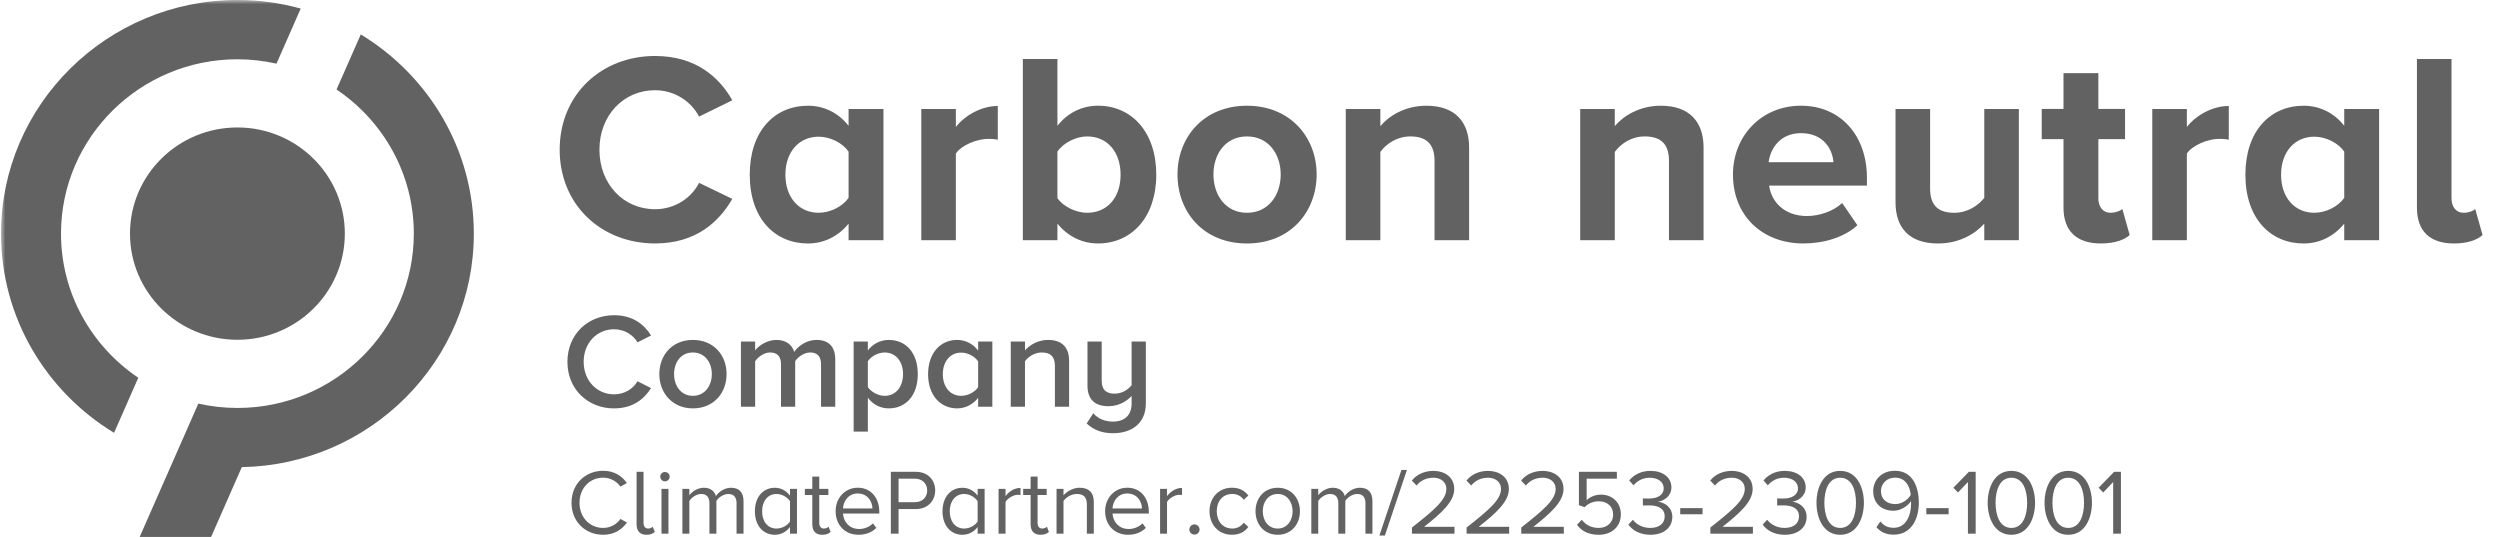
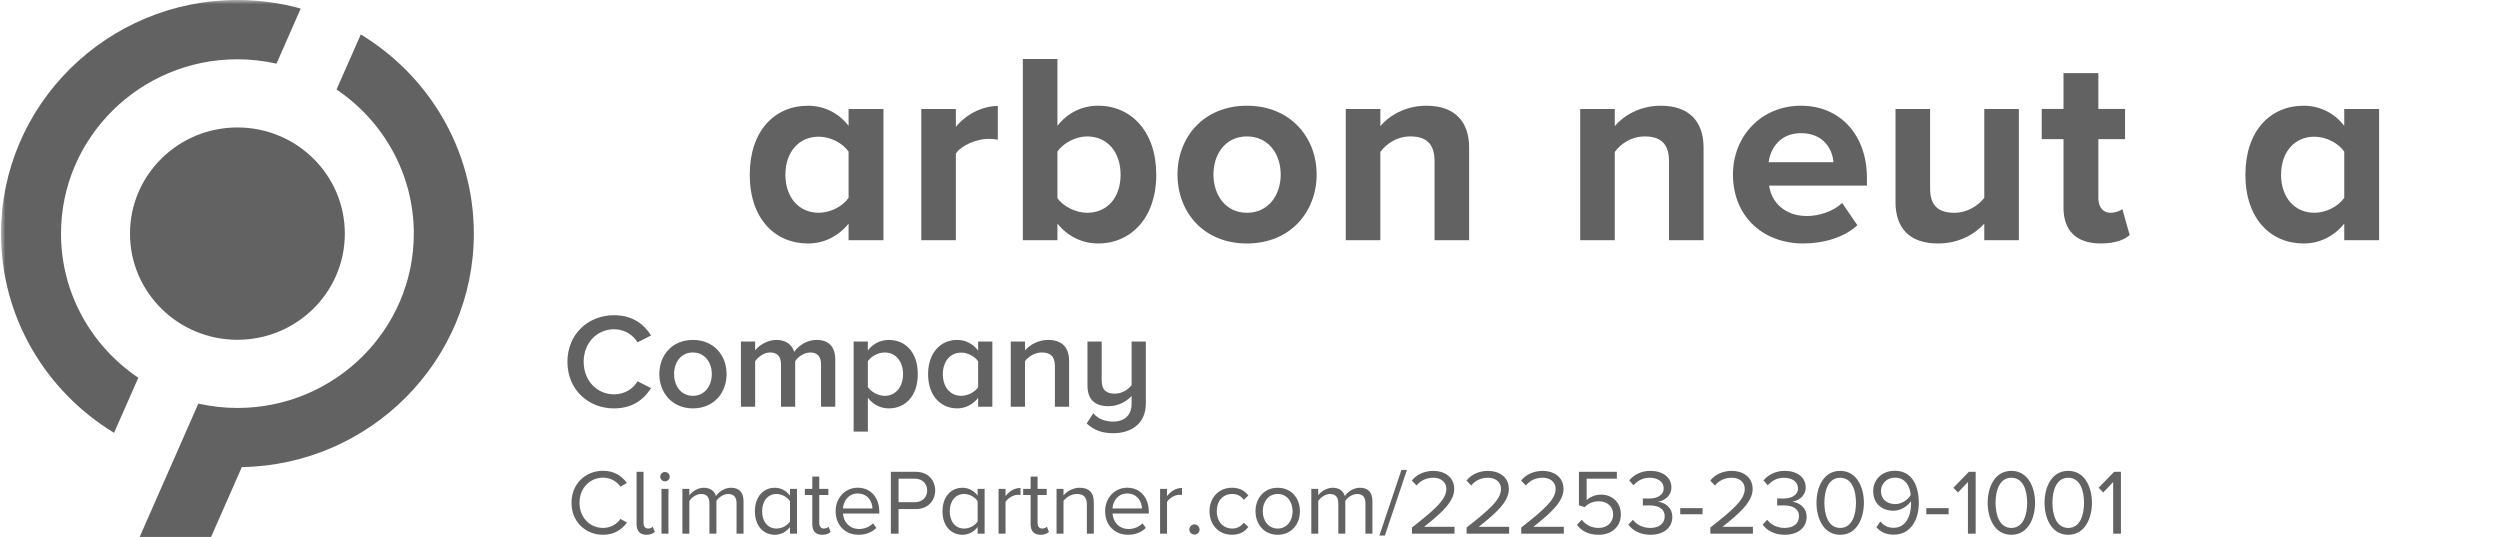
<svg xmlns="http://www.w3.org/2000/svg" xmlns:xlink="http://www.w3.org/1999/xlink" width="298px" height="64px" viewBox="0 0 298 64" version="1.1">
  <title>CarbN</title>
  <defs>
    <rect id="path-1" x="0" y="0" width="297.333" height="64" />
  </defs>
  <g id="Page-1" stroke="none" stroke-width="1" fill="none" fill-rule="evenodd">
    <g id="Home-—-DT" transform="translate(-653, -2071)">
      <g id="Give-with-Confidence" transform="translate(0, 1953)">
        <g id="Content" transform="translate(324, 50)">
          <g id="Logos" transform="translate(0, 68)">
            <g id="CarbN" transform="translate(329.143, 0)">
-               <path d="M66.571,17.848 C66.571,11.208 71.603,6.673 77.931,6.673 C82.863,6.673 85.623,9.264 87.149,11.952 L83.188,13.896 C82.278,12.146 80.331,10.754 77.931,10.754 C74.166,10.754 71.309,13.766 71.309,17.846 C71.309,21.927 74.166,24.939 77.931,24.939 C80.333,24.939 82.28,23.579 83.188,21.797 L87.149,23.707 C85.59,26.395 82.863,29.019 77.931,29.019 C71.601,29.019 66.571,24.485 66.571,17.844 L66.571,17.844 L66.571,17.848 Z" id="Path" fill="#626262" fill-rule="nonzero" />
              <path d="M101.008,18.075 C100.295,17.04 98.833,16.293 97.438,16.293 C95.102,16.293 93.477,18.106 93.477,20.827 C93.477,23.548 95.1,25.361 97.438,25.361 C98.833,25.361 100.295,24.617 101.008,23.581 L101.008,18.075 L101.008,18.075 Z M101.008,26.659 C99.774,28.181 98.054,29.023 96.173,29.023 C92.212,29.023 89.226,26.044 89.226,20.829 C89.226,15.614 92.181,12.602 96.173,12.602 C98.023,12.602 99.776,13.411 101.008,14.999 L101.008,12.992 L105.163,12.992 L105.163,28.635 L101.008,28.635 L101.008,26.659 L101.008,26.659 Z" id="Shape" fill="#626262" fill-rule="nonzero" />
              <path d="M109.674,12.99 L113.796,12.99 L113.796,15.127 C114.9,13.735 116.848,12.633 118.795,12.633 L118.795,16.65 C118.503,16.586 118.113,16.553 117.658,16.553 C116.296,16.553 114.476,17.297 113.796,18.302 L113.796,28.635 L109.674,28.635 L109.674,12.992 L109.674,12.992 L109.674,12.99 Z" id="Path" fill="#626262" fill-rule="nonzero" />
              <path d="M129.44,25.363 C131.842,25.363 133.432,23.55 133.432,20.829 C133.432,18.108 131.842,16.262 129.44,16.262 C128.108,16.262 126.583,17.04 125.902,18.075 L125.902,23.614 C126.585,24.619 128.11,25.363 129.44,25.363 L129.44,25.363 Z M121.78,7.03 L125.902,7.03 L125.902,14.997 C127.136,13.411 128.888,12.6 130.738,12.6 C134.73,12.6 137.684,15.709 137.684,20.827 C137.684,25.945 134.699,29.021 130.738,29.021 C128.855,29.021 127.135,28.179 125.902,26.657 L125.902,28.633 L121.78,28.633 L121.78,7.03 L121.78,7.03 Z" id="Shape" fill="#626262" fill-rule="nonzero" />
              <path d="M152.517,20.796 C152.517,18.366 151.055,16.262 148.492,16.262 C145.928,16.262 144.5,18.368 144.5,20.796 C144.5,23.224 145.928,25.363 148.492,25.363 C151.055,25.363 152.517,23.257 152.517,20.796 L152.517,20.796 Z M140.214,20.796 C140.214,16.359 143.33,12.602 148.492,12.602 C153.654,12.602 156.8,16.359 156.8,20.796 C156.8,25.233 153.685,29.023 148.492,29.023 C143.299,29.023 140.214,25.266 140.214,20.796 L140.214,20.796 Z" id="Shape" fill="#626262" fill-rule="nonzero" />
              <path d="M170.854,19.177 C170.854,17.007 169.717,16.262 167.966,16.262 C166.343,16.262 165.078,17.169 164.395,18.108 L164.395,28.635 L160.273,28.635 L160.273,12.992 L164.395,12.992 L164.395,15.032 C165.402,13.834 167.317,12.602 169.88,12.602 C173.32,12.602 174.976,14.545 174.976,17.59 L174.976,28.635 L170.854,28.635 L170.854,19.177 L170.854,19.177 L170.854,19.177 Z" id="Path" fill="#626262" fill-rule="nonzero" />
              <path d="M198.799,19.177 C198.799,17.007 197.662,16.262 195.909,16.262 C194.287,16.262 193.021,17.169 192.339,18.108 L192.339,28.635 L188.217,28.635 L188.217,12.992 L192.339,12.992 L192.339,15.032 C193.346,13.834 195.26,12.602 197.826,12.602 C201.266,12.602 202.922,14.545 202.922,17.59 L202.922,28.635 L198.799,28.635 L198.799,19.177 L198.799,19.177 L198.799,19.177 Z" id="Path" fill="#626262" fill-rule="nonzero" />
              <path d="M210.678,19.338 L218.402,19.338 C218.304,17.848 217.267,15.872 214.54,15.872 C211.976,15.872 210.873,17.782 210.678,19.338 L210.678,19.338 L210.678,19.338 Z M214.54,12.602 C219.214,12.602 222.396,16.101 222.396,21.217 L222.396,22.125 L210.742,22.125 C211.003,24.101 212.593,25.751 215.253,25.751 C216.715,25.751 218.435,25.168 219.441,24.196 L221.259,26.851 C219.669,28.309 217.234,29.021 214.8,29.021 C210.029,29.021 206.426,25.815 206.426,20.794 C206.426,16.26 209.769,12.6 214.54,12.6 L214.54,12.6 L214.54,12.602 Z" id="Shape" fill="#626262" fill-rule="nonzero" />
              <path d="M236.383,26.659 C235.312,27.857 233.429,29.023 230.865,29.023 C227.425,29.023 225.803,27.144 225.803,24.101 L225.803,12.992 L229.925,12.992 L229.925,22.481 C229.925,24.652 231.06,25.363 232.813,25.363 C234.403,25.363 235.67,24.489 236.383,23.583 L236.383,12.992 L240.505,12.992 L240.505,28.635 L236.383,28.635 L236.383,26.659 L236.383,26.659 L236.383,26.659 Z" id="Path" fill="#626262" fill-rule="nonzero" />
              <path d="M245.826,24.747 L245.826,16.584 L243.23,16.584 L243.23,12.988 L245.826,12.988 L245.826,8.714 L249.982,8.714 L249.982,12.988 L253.163,12.988 L253.163,16.584 L249.982,16.584 L249.982,23.645 C249.982,24.617 250.501,25.361 251.41,25.361 C252.026,25.361 252.611,25.135 252.839,24.908 L253.715,28.016 C253.097,28.567 251.995,29.021 250.275,29.021 C247.385,29.021 245.826,27.532 245.826,24.747 L245.826,24.747 L245.826,24.747 Z" id="Path" fill="#626262" fill-rule="nonzero" />
-               <path d="M256.409,12.99 L260.531,12.99 L260.531,15.127 C261.633,13.735 263.58,12.633 265.528,12.633 L265.528,16.65 C265.236,16.586 264.848,16.553 264.393,16.553 C263.03,16.553 261.211,17.297 260.531,18.302 L260.531,28.635 L256.409,28.635 L256.409,12.992 L256.409,12.992 L256.409,12.99 Z" id="Path" fill="#626262" fill-rule="nonzero" />
              <path d="M279.29,18.075 C278.577,17.04 277.115,16.293 275.72,16.293 C273.383,16.293 271.761,18.106 271.761,20.827 C271.761,23.548 273.383,25.361 275.72,25.361 C277.115,25.361 278.577,24.617 279.29,23.581 L279.29,18.075 L279.29,18.075 Z M279.29,26.659 C278.058,28.181 276.336,29.023 274.454,29.023 C270.493,29.023 267.508,26.044 267.508,20.829 C267.508,15.614 270.462,12.602 274.454,12.602 C276.305,12.602 278.058,13.411 279.29,14.999 L279.29,12.992 L283.445,12.992 L283.445,28.635 L279.29,28.635 L279.29,26.659 L279.29,26.659 Z" id="Shape" fill="#626262" fill-rule="nonzero" />
              <g id="Clipped">
                <mask id="mask-2" fill="white">
                  <use xlink:href="#path-1" />
                </mask>
                <g id="Rectangle" />
                <g id="Group" mask="url(#mask-2)" fill="#626262" fill-rule="nonzero">
                  <g transform="translate(-0.023, -0.002)" id="Path">
-                     <path d="M287.979,24.749 L287.979,7.032 L292.101,7.032 L292.101,23.649 C292.101,24.621 292.62,25.365 293.53,25.365 C294.146,25.365 294.729,25.138 294.925,24.912 L295.802,28.02 C295.184,28.571 294.08,29.025 292.393,29.025 C289.505,29.025 287.979,27.536 287.979,24.751 L287.979,24.751 L287.979,24.749 Z" />
                    <path d="M16.364,45.029 C10.808,41.286 7.152,34.981 7.152,27.85 C7.152,16.392 16.584,7.069 28.179,7.069 C29.78,7.069 31.337,7.253 32.838,7.589 L35.726,1.022 C33.323,0.361 30.793,0 28.179,0 C12.643,0.002 0,12.496 0,27.85 C0,37.882 5.399,46.691 13.476,51.594 L16.366,45.027 L16.366,45.027 L16.364,45.029 Z" />
                  </g>
                </g>
              </g>
              <path d="M40.961,27.848 C40.961,34.835 35.228,40.502 28.156,40.502 C21.083,40.502 15.352,34.837 15.352,27.848 C15.352,20.858 21.085,15.193 28.156,15.193 C35.226,15.193 40.961,20.858 40.961,27.848" id="Path" fill="#626262" fill-rule="nonzero" />
              <path d="M28.682,55.682 C43.978,55.405 56.338,43.029 56.338,27.848 C56.338,17.815 50.939,9.007 42.862,4.104 L39.972,10.669 C45.529,14.414 49.184,20.717 49.184,27.848 C49.184,39.306 39.751,48.628 28.156,48.628 C26.554,48.628 24.997,48.444 23.499,48.109 L16.506,64 L25.021,64 L28.68,55.682 L28.68,55.682 L28.682,55.682 Z" id="Path" fill="#626262" fill-rule="nonzero" />
              <path d="M73.058,48.679 C75.317,48.679 76.642,47.552 77.464,46.264 L75.849,45.444 C75.332,46.348 74.3,47.005 73.058,47.005 C71.012,47.005 69.43,45.38 69.43,43.126 C69.43,40.873 71.012,39.248 73.058,39.248 C74.3,39.248 75.332,39.924 75.849,40.809 L77.464,39.988 C76.656,38.701 75.317,37.574 73.058,37.574 C69.964,37.574 67.494,39.827 67.494,43.128 C67.494,46.429 69.962,48.683 73.058,48.683 L73.058,48.683 L73.058,48.679 Z M82.447,48.679 C84.949,48.679 86.465,46.827 86.465,44.589 C86.465,42.351 84.949,40.52 82.447,40.52 C79.946,40.52 78.448,42.368 78.448,44.589 C78.448,46.809 79.979,48.679 82.447,48.679 L82.447,48.679 Z M82.447,47.182 C81.011,47.182 80.207,45.973 80.207,44.587 C80.207,43.2 81.011,42.015 82.447,42.015 C83.884,42.015 84.706,43.221 84.706,44.587 C84.706,45.952 83.897,47.182 82.447,47.182 L82.447,47.182 Z M97.725,48.485 L99.42,48.485 L99.42,42.866 C99.42,41.292 98.612,40.518 97.175,40.518 C96.015,40.518 94.983,41.241 94.53,41.949 C94.272,41.098 93.56,40.518 92.402,40.518 C91.244,40.518 90.192,41.29 89.87,41.773 L89.87,40.71 L88.175,40.71 L88.175,48.485 L89.87,48.485 L89.87,43.06 C90.225,42.544 90.917,42.015 91.662,42.015 C92.579,42.015 92.952,42.576 92.952,43.415 L92.952,48.485 L94.643,48.485 L94.643,43.045 C94.983,42.544 95.694,42.015 96.45,42.015 C97.356,42.015 97.725,42.576 97.725,43.415 L97.725,48.485 L97.725,48.485 L97.725,48.485 Z M103.305,51.446 L103.305,47.407 C103.933,48.242 104.821,48.679 105.805,48.679 C107.822,48.679 109.258,47.149 109.258,44.589 C109.258,42.029 107.822,40.52 105.805,40.52 C104.79,40.52 103.884,41.001 103.305,41.775 L103.305,40.712 L101.61,40.712 L101.61,51.448 L103.305,51.448 L103.305,51.446 Z M107.499,44.589 C107.499,46.103 106.646,47.184 105.307,47.184 C104.514,47.184 103.676,46.699 103.305,46.134 L103.305,43.062 C103.676,42.484 104.514,42.017 105.307,42.017 C106.646,42.017 107.499,43.093 107.499,44.589 L107.499,44.589 Z M116.451,48.485 L118.146,48.485 L118.146,40.71 L116.451,40.71 L116.451,41.788 C115.837,40.968 114.92,40.518 113.952,40.518 C111.934,40.518 110.485,42.093 110.485,44.606 C110.485,47.12 111.952,48.679 113.952,48.679 C114.951,48.679 115.856,48.194 116.451,47.422 L116.451,48.485 L116.451,48.485 Z M116.451,46.152 C116.066,46.73 115.242,47.182 114.434,47.182 C113.095,47.182 112.241,46.103 112.241,44.606 C112.241,43.109 113.095,42.031 114.434,42.031 C115.242,42.031 116.064,42.498 116.451,43.076 L116.451,46.152 L116.451,46.152 L116.451,46.152 Z M125.599,48.485 L127.294,48.485 L127.294,43.012 C127.294,41.418 126.452,40.518 124.777,40.518 C123.551,40.518 122.552,41.16 122.035,41.773 L122.035,40.71 L120.34,40.71 L120.34,48.485 L122.035,48.485 L122.035,43.06 C122.42,42.531 123.164,42.015 124.037,42.015 C124.987,42.015 125.601,42.415 125.601,43.625 L125.601,48.485 L125.601,48.485 L125.599,48.485 Z M129.389,50.482 C130.246,51.27 131.23,51.64 132.536,51.64 C134.78,51.64 136.44,50.434 136.44,48.101 L136.44,40.71 L134.745,40.71 L134.745,45.909 C134.341,46.439 133.601,46.924 132.744,46.924 C131.793,46.924 131.179,46.553 131.179,45.345 L131.179,40.708 L129.484,40.708 L129.484,45.956 C129.484,47.55 130.306,48.419 131.987,48.419 C133.212,48.419 134.18,47.822 134.745,47.195 L134.745,48.099 C134.745,49.48 133.923,50.254 132.534,50.254 C131.663,50.254 130.761,49.967 130.18,49.257 L129.387,50.48 L129.387,50.48 L129.389,50.482 Z" id="Shape" fill="#626262" fill-rule="nonzero" />
              <path d="M71.747,63.746 C73.089,63.746 73.976,63.125 74.596,62.286 L73.809,61.855 C73.387,62.485 72.625,62.928 71.747,62.928 C70.165,62.928 68.934,61.679 68.934,59.931 C68.934,58.184 70.165,56.937 71.747,56.937 C72.625,56.937 73.387,57.389 73.809,58.007 L74.582,57.577 C73.995,56.749 73.088,56.118 71.747,56.118 C69.653,56.118 67.98,57.664 67.98,59.931 C67.98,62.198 69.653,63.746 71.747,63.746 L71.747,63.746 L71.747,63.746 Z M76.922,63.746 C77.408,63.746 77.696,63.6 77.909,63.403 L77.663,62.782 C77.554,62.906 77.344,63.003 77.111,63.003 C76.745,63.003 76.566,62.718 76.566,62.319 L76.566,56.24 L75.737,56.24 L75.737,62.499 C75.737,63.292 76.135,63.748 76.92,63.748 L76.92,63.748 L76.922,63.746 Z M79.116,57.379 C79.425,57.379 79.682,57.125 79.682,56.813 C79.682,56.5 79.427,56.262 79.116,56.262 C78.805,56.262 78.56,56.504 78.56,56.813 C78.56,57.121 78.815,57.379 79.116,57.379 L79.116,57.379 Z M78.706,63.612 L79.536,63.612 L79.536,58.273 L78.706,58.273 L78.706,63.612 L78.706,63.612 Z M87.654,63.612 L88.486,63.612 L88.486,59.755 C88.486,58.682 87.967,58.139 86.991,58.139 C86.214,58.139 85.495,58.647 85.198,59.136 C85.04,58.581 84.576,58.139 83.755,58.139 C82.935,58.139 82.249,58.704 82.028,59.045 L82.028,58.273 L81.198,58.273 L81.198,63.612 L82.028,63.612 L82.028,59.71 C82.315,59.28 82.893,58.882 83.433,58.882 C84.131,58.882 84.42,59.312 84.42,59.985 L84.42,63.612 L85.252,63.612 L85.252,59.7 C85.528,59.28 86.115,58.882 86.671,58.882 C87.357,58.882 87.654,59.312 87.654,59.985 L87.654,63.612 L87.654,63.612 L87.654,63.612 Z M94.025,63.612 L94.857,63.612 L94.857,58.273 L94.025,58.273 L94.025,59.08 C93.593,58.494 92.94,58.141 92.221,58.141 C90.812,58.141 89.839,59.247 89.839,60.949 C89.839,62.652 90.826,63.746 92.221,63.746 C92.975,63.746 93.628,63.358 94.025,62.815 L94.025,63.612 L94.025,63.612 L94.025,63.612 Z M94.025,62.163 C93.728,62.627 93.084,63.003 92.418,63.003 C91.345,63.003 90.702,62.13 90.702,60.949 C90.702,59.768 91.345,58.882 92.418,58.882 C93.082,58.882 93.726,59.28 94.025,59.743 L94.025,62.163 L94.025,62.163 Z M97.871,63.746 C98.357,63.746 98.658,63.6 98.866,63.403 L98.623,62.782 C98.511,62.906 98.289,63.003 98.058,63.003 C97.69,63.003 97.514,62.718 97.514,62.319 L97.514,59.004 L98.598,59.004 L98.598,58.273 L97.514,58.273 L97.514,56.813 L96.682,56.813 L96.682,58.273 L95.795,58.273 L95.795,59.004 L96.682,59.004 L96.682,62.499 C96.682,63.292 97.082,63.748 97.869,63.748 L97.869,63.748 L97.871,63.746 Z M99.463,60.936 C99.463,62.606 100.606,63.744 102.19,63.744 C103.064,63.744 103.783,63.455 104.316,62.926 L103.917,62.383 C103.496,62.813 102.876,63.057 102.265,63.057 C101.115,63.057 100.407,62.216 100.339,61.209 L104.67,61.209 L104.67,61 C104.67,59.396 103.715,58.135 102.1,58.135 C100.569,58.135 99.461,59.384 99.461,60.932 L99.461,60.932 L99.463,60.936 Z M102.091,58.824 C103.309,58.824 103.84,59.809 103.851,60.606 L100.341,60.606 C100.384,59.788 100.948,58.824 102.091,58.824 L102.091,58.824 Z M106.047,63.612 L106.965,63.612 L106.965,60.682 L109.015,60.682 C110.479,60.682 111.332,59.667 111.332,58.461 C111.332,57.255 110.5,56.24 109.015,56.24 L106.047,56.24 L106.047,63.614 L106.047,63.614 L106.047,63.612 Z M110.378,58.461 C110.378,59.291 109.779,59.863 108.904,59.863 L106.965,59.863 L106.965,57.057 L108.904,57.057 C109.779,57.057 110.378,57.629 110.378,58.461 L110.378,58.461 Z M116.391,63.612 L117.223,63.612 L117.223,58.273 L116.391,58.273 L116.391,59.08 C115.959,58.494 115.306,58.141 114.587,58.141 C113.178,58.141 112.203,59.247 112.203,60.949 C112.203,62.652 113.19,63.746 114.587,63.746 C115.341,63.746 115.992,63.358 116.391,62.815 L116.391,63.612 L116.391,63.612 L116.391,63.612 Z M116.391,62.163 C116.093,62.627 115.45,63.003 114.784,63.003 C113.711,63.003 113.067,62.13 113.067,60.949 C113.067,59.768 113.711,58.882 114.784,58.882 C115.448,58.882 116.092,59.28 116.391,59.743 L116.391,62.163 L116.391,62.163 Z M118.886,63.612 L119.716,63.612 L119.716,59.83 C119.959,59.4 120.657,58.979 121.168,58.979 C121.302,58.979 121.401,58.991 121.502,59.012 L121.502,58.162 C120.77,58.162 120.148,58.572 119.716,59.136 L119.716,58.273 L118.886,58.273 L118.886,63.612 L118.886,63.612 Z M123.893,63.746 C124.379,63.746 124.68,63.6 124.89,63.403 L124.647,62.782 C124.534,62.906 124.313,63.003 124.081,63.003 C123.714,63.003 123.537,62.718 123.537,62.319 L123.537,59.004 L124.622,59.004 L124.622,58.273 L123.537,58.273 L123.537,56.813 L122.705,56.813 L122.705,58.273 L121.819,58.273 L121.819,59.004 L122.705,59.004 L122.705,62.499 C122.705,63.292 123.106,63.748 123.893,63.748 L123.893,63.748 L123.893,63.746 Z M129.408,63.612 L130.238,63.612 L130.238,59.863 C130.238,58.704 129.651,58.139 128.534,58.139 C127.735,58.139 127.002,58.603 126.627,59.045 L126.627,58.273 L125.797,58.273 L125.797,63.612 L126.627,63.612 L126.627,59.71 C126.936,59.28 127.56,58.882 128.213,58.882 C128.932,58.882 129.41,59.179 129.41,60.119 L129.41,63.614 L129.41,63.614 L129.408,63.612 Z M131.589,60.936 C131.589,62.606 132.732,63.744 134.316,63.744 C135.19,63.744 135.909,63.455 136.442,62.926 L136.044,62.383 C135.622,62.813 135.002,63.057 134.392,63.057 C133.241,63.057 132.534,62.216 132.466,61.209 L136.796,61.209 L136.796,61 C136.796,59.396 135.841,58.135 134.226,58.135 C132.695,58.135 131.587,59.384 131.587,60.932 L131.587,60.932 L131.589,60.936 Z M134.217,58.824 C135.435,58.824 135.966,59.809 135.978,60.606 L132.468,60.606 C132.51,59.788 133.074,58.824 134.217,58.824 L134.217,58.824 Z M138.139,63.612 L138.967,63.612 L138.967,59.83 C139.21,59.4 139.907,58.979 140.418,58.979 C140.553,58.979 140.652,58.991 140.753,59.012 L140.753,58.162 C140.02,58.162 139.398,58.572 138.967,59.136 L138.967,58.273 L138.139,58.273 L138.139,63.612 L138.139,63.612 Z M141.627,63.116 C141.627,63.445 141.903,63.723 142.238,63.723 C142.572,63.723 142.846,63.447 142.846,63.116 C142.846,62.784 142.57,62.507 142.238,62.507 C141.905,62.507 141.627,62.782 141.627,63.116 L141.627,63.116 Z M144.029,60.936 C144.029,62.526 145.104,63.744 146.702,63.744 C147.677,63.744 148.251,63.344 148.661,62.813 L148.109,62.307 C147.753,62.78 147.3,63.001 146.745,63.001 C145.602,63.001 144.894,62.119 144.894,60.934 C144.894,59.749 145.602,58.88 146.745,58.88 C147.3,58.88 147.753,59.089 148.109,59.574 L148.661,59.068 C148.251,58.539 147.677,58.137 146.702,58.137 C145.104,58.137 144.029,59.355 144.029,60.934 L144.029,60.934 L144.029,60.936 Z M152.161,63.746 C153.792,63.746 154.808,62.485 154.808,60.938 C154.808,59.39 153.792,58.141 152.161,58.141 C150.53,58.141 149.514,59.39 149.514,60.938 C149.514,62.485 150.534,63.746 152.161,63.746 L152.161,63.746 Z M152.161,63.003 C151.022,63.003 150.379,62.03 150.379,60.936 C150.379,59.842 151.022,58.882 152.161,58.882 C153.3,58.882 153.936,59.856 153.936,60.936 C153.936,62.016 153.304,63.003 152.161,63.003 L152.161,63.003 Z M162.619,63.612 L163.451,63.612 L163.451,59.755 C163.451,58.682 162.932,58.139 161.956,58.139 C161.179,58.139 160.46,58.647 160.163,59.136 C160.005,58.581 159.541,58.139 158.72,58.139 C157.9,58.139 157.214,58.704 156.993,59.045 L156.993,58.273 L156.165,58.273 L156.165,63.612 L156.993,63.612 L156.993,59.71 C157.28,59.28 157.858,58.882 158.398,58.882 C159.096,58.882 159.385,59.312 159.385,59.985 L159.385,63.612 L160.217,63.612 L160.217,59.7 C160.493,59.28 161.08,58.882 161.636,58.882 C162.322,58.882 162.619,59.312 162.619,59.985 L162.619,63.612 L162.619,63.612 L162.619,63.612 Z M164.283,63.833 L164.936,63.833 L167.561,56.017 L166.908,56.017 L164.281,63.833 L164.281,63.833 L164.283,63.833 Z M168.16,63.612 L173.235,63.612 L173.235,62.794 L169.612,62.794 C171.67,61.168 173.202,59.797 173.202,58.294 C173.202,56.791 171.95,56.128 170.72,56.128 C169.678,56.128 168.712,56.549 168.148,57.288 L168.714,57.875 C169.147,57.321 169.835,56.944 170.722,56.944 C171.483,56.944 172.261,57.354 172.261,58.292 C172.261,59.565 170.821,60.792 168.162,62.881 L168.162,63.612 L168.162,63.612 L168.16,63.612 Z M174.673,63.612 L179.747,63.612 L179.747,62.794 L176.125,62.794 C178.183,61.168 179.714,59.797 179.714,58.294 C179.714,56.791 178.463,56.128 177.232,56.128 C176.191,56.128 175.225,56.549 174.661,57.288 L175.227,57.875 C175.662,57.321 176.348,56.944 177.234,56.944 C177.996,56.944 178.774,57.354 178.774,58.292 C178.774,59.565 177.333,60.792 174.675,62.881 L174.675,63.612 L174.675,63.612 L174.673,63.612 Z M181.187,63.612 L186.262,63.612 L186.262,62.794 L182.639,62.794 C184.697,61.168 186.229,59.797 186.229,58.294 C186.229,56.791 184.977,56.128 183.747,56.128 C182.705,56.128 181.739,56.549 181.176,57.288 L181.741,57.875 C182.175,57.321 182.863,56.944 183.749,56.944 C184.511,56.944 185.288,57.354 185.288,58.292 C185.288,59.565 183.848,60.792 181.189,62.881 L181.189,63.612 L181.189,63.612 L181.187,63.612 Z M187.834,62.561 C188.386,63.292 189.185,63.746 190.437,63.746 C191.921,63.746 193.064,62.815 193.064,61.312 C193.064,59.809 191.943,58.958 190.714,58.958 C189.974,58.958 189.342,59.266 188.987,59.621 L188.987,57.057 L192.588,57.057 L192.588,56.239 L188.065,56.239 L188.065,60.218 L188.744,60.451 C189.241,59.962 189.795,59.755 190.45,59.755 C191.445,59.755 192.145,60.373 192.145,61.345 C192.145,62.241 191.447,62.928 190.438,62.928 C189.531,62.928 188.888,62.573 188.402,61.954 L187.836,62.559 L187.836,62.559 L187.834,62.561 Z M193.96,62.528 C194.413,63.191 195.332,63.746 196.584,63.746 C198.214,63.746 199.198,62.85 199.198,61.622 C199.198,60.395 198.168,59.865 197.493,59.811 C198.189,59.691 199.087,59.159 199.087,58.098 C199.087,56.848 198.001,56.128 196.582,56.128 C195.443,56.128 194.59,56.624 194.059,57.268 L194.566,57.844 C195.111,57.257 195.709,56.948 196.516,56.948 C197.414,56.948 198.168,57.391 198.168,58.209 C198.168,59.027 197.381,59.425 196.452,59.425 C196.15,59.425 195.808,59.425 195.686,59.415 L195.686,60.255 C195.795,60.243 196.139,60.243 196.452,60.243 C197.536,60.243 198.288,60.631 198.288,61.549 C198.288,62.4 197.635,62.929 196.561,62.929 C195.686,62.929 194.934,62.53 194.502,61.956 L193.958,62.528 L193.958,62.528 L193.96,62.528 Z M200.14,61.302 L202.801,61.302 L202.801,60.571 L200.14,60.571 L200.14,61.302 L200.14,61.302 Z M203.73,63.612 L208.805,63.612 L208.805,62.794 L205.182,62.794 C207.24,61.168 208.772,59.797 208.772,58.294 C208.772,56.791 207.52,56.128 206.29,56.128 C205.248,56.128 204.282,56.549 203.718,57.288 L204.284,57.875 C204.717,57.321 205.405,56.944 206.292,56.944 C207.054,56.944 207.831,57.354 207.831,58.292 C207.831,59.565 206.391,60.792 203.732,62.881 L203.732,63.612 L203.732,63.612 L203.73,63.612 Z M209.969,62.528 C210.422,63.191 211.341,63.746 212.593,63.746 C214.223,63.746 215.207,62.85 215.207,61.622 C215.207,60.395 214.176,59.865 213.502,59.811 C214.198,59.691 215.096,59.159 215.096,58.098 C215.096,56.848 214.009,56.128 212.591,56.128 C211.452,56.128 210.598,56.624 210.068,57.268 L210.575,57.844 C211.119,57.257 211.718,56.948 212.524,56.948 C213.422,56.948 214.176,57.391 214.176,58.209 C214.176,59.027 213.389,59.425 212.46,59.425 C212.159,59.425 211.817,59.425 211.695,59.415 L211.695,60.255 C211.803,60.243 212.147,60.243 212.46,60.243 C213.545,60.243 214.297,60.631 214.297,61.549 C214.297,62.4 213.644,62.929 212.569,62.929 C211.695,62.929 210.941,62.53 210.511,61.956 L209.967,62.528 L209.967,62.528 L209.969,62.528 Z M216.382,59.931 C216.382,61.721 217.181,63.746 219.206,63.746 C221.231,63.746 222.034,61.721 222.034,59.931 C222.034,58.141 221.224,56.128 219.206,56.128 C217.189,56.128 216.382,58.131 216.382,59.931 L216.382,59.931 Z M221.09,59.931 C221.09,61.401 220.615,62.928 219.206,62.928 C217.797,62.928 217.323,61.399 217.323,59.931 C217.323,58.463 217.799,56.946 219.206,56.946 C220.613,56.946 221.09,58.461 221.09,59.931 L221.09,59.931 Z M223.527,62.848 C223.995,63.377 224.634,63.732 225.577,63.732 C227.649,63.732 228.58,61.921 228.58,59.929 C228.58,57.937 227.793,56.116 225.723,56.116 C224.116,56.116 223.142,57.253 223.142,58.525 C223.142,60.094 224.238,60.88 225.567,60.88 C226.508,60.88 227.328,60.238 227.647,59.731 C227.659,59.828 227.659,59.929 227.659,60.028 C227.659,61.423 227.072,62.912 225.575,62.912 C224.813,62.912 224.37,62.604 223.993,62.161 L223.525,62.846 L223.525,62.846 L223.527,62.848 Z M227.616,58.991 C227.227,59.642 226.508,60.084 225.775,60.084 C224.821,60.084 224.069,59.576 224.069,58.494 C224.069,57.798 224.634,56.937 225.764,56.937 C227.048,56.937 227.536,58.073 227.616,58.991 L227.616,58.991 Z M229.474,61.302 L232.134,61.302 L232.134,60.571 L229.474,60.571 L229.474,61.302 L229.474,61.302 Z M234.438,63.612 L235.357,63.612 L235.357,56.239 L234.548,56.239 L232.698,58.139 L233.25,58.704 L234.434,57.455 L234.434,63.612 L234.434,63.612 L234.438,63.612 Z M236.787,59.931 C236.787,61.721 237.586,63.746 239.611,63.746 C241.636,63.746 242.439,61.721 242.439,59.931 C242.439,58.141 241.629,56.128 239.611,56.128 C237.594,56.128 236.787,58.131 236.787,59.931 L236.787,59.931 Z M241.494,59.931 C241.494,61.401 241.02,62.928 239.611,62.928 C238.202,62.928 237.728,61.399 237.728,59.931 C237.728,58.463 238.204,56.946 239.611,56.946 C241.018,56.946 241.494,58.461 241.494,59.931 L241.494,59.931 Z M243.566,59.931 C243.566,61.721 244.365,63.746 246.39,63.746 C248.415,63.746 249.218,61.721 249.218,59.931 C249.218,58.141 248.407,56.128 246.39,56.128 C244.373,56.128 243.566,58.131 243.566,59.931 L243.566,59.931 Z M248.273,59.931 C248.273,61.401 247.799,62.928 246.39,62.928 C244.981,62.928 244.507,61.399 244.507,59.931 C244.507,58.463 244.983,56.946 246.39,56.946 C247.797,56.946 248.273,58.461 248.273,59.931 L248.273,59.931 Z M251.752,63.612 L252.672,63.612 L252.672,56.239 L251.863,56.239 L250.013,58.139 L250.565,58.704 L251.748,57.455 L251.748,63.612 L251.748,63.612 L251.752,63.612 Z" id="Shape" fill="#626262" fill-rule="nonzero" />
            </g>
          </g>
        </g>
      </g>
    </g>
  </g>
</svg>